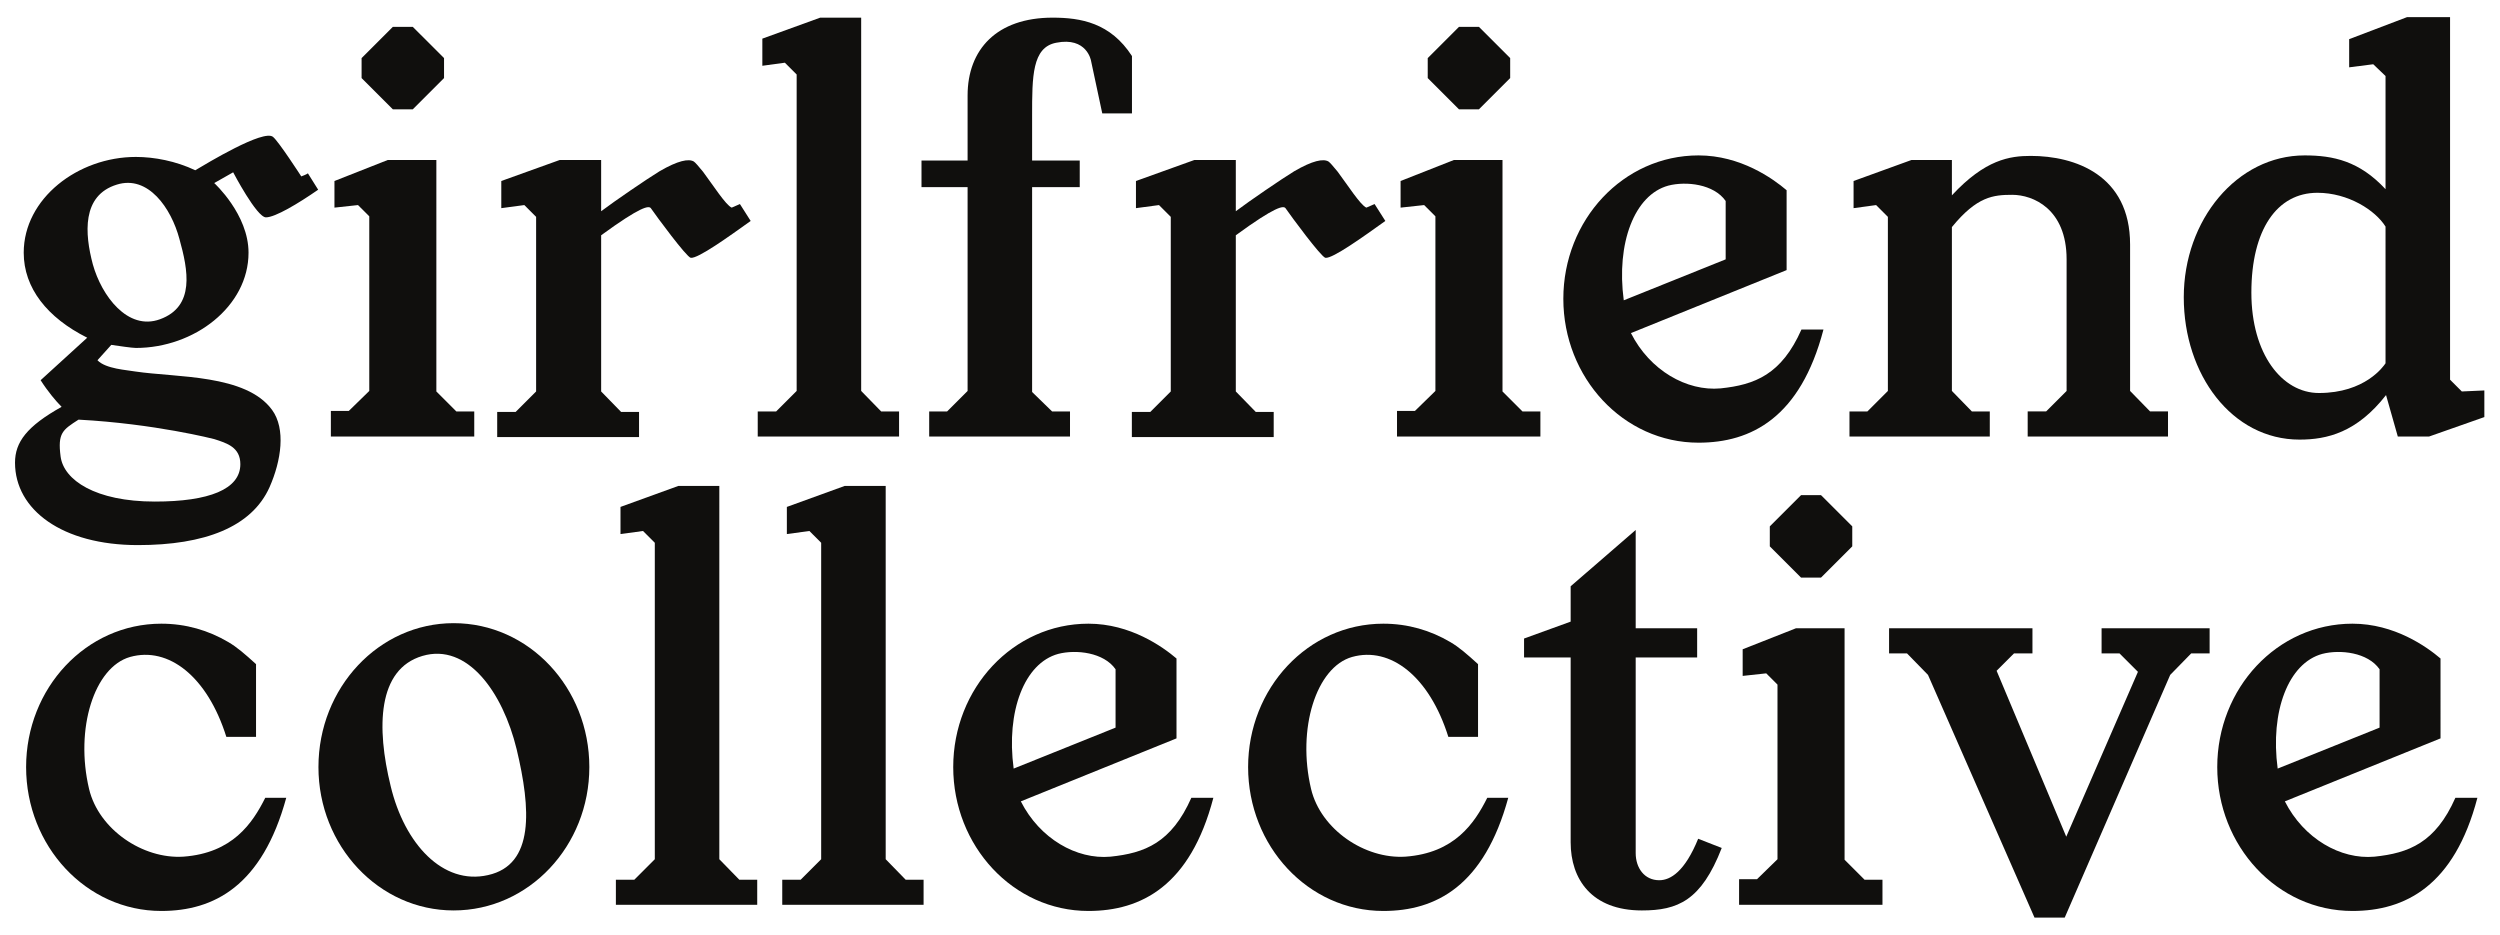
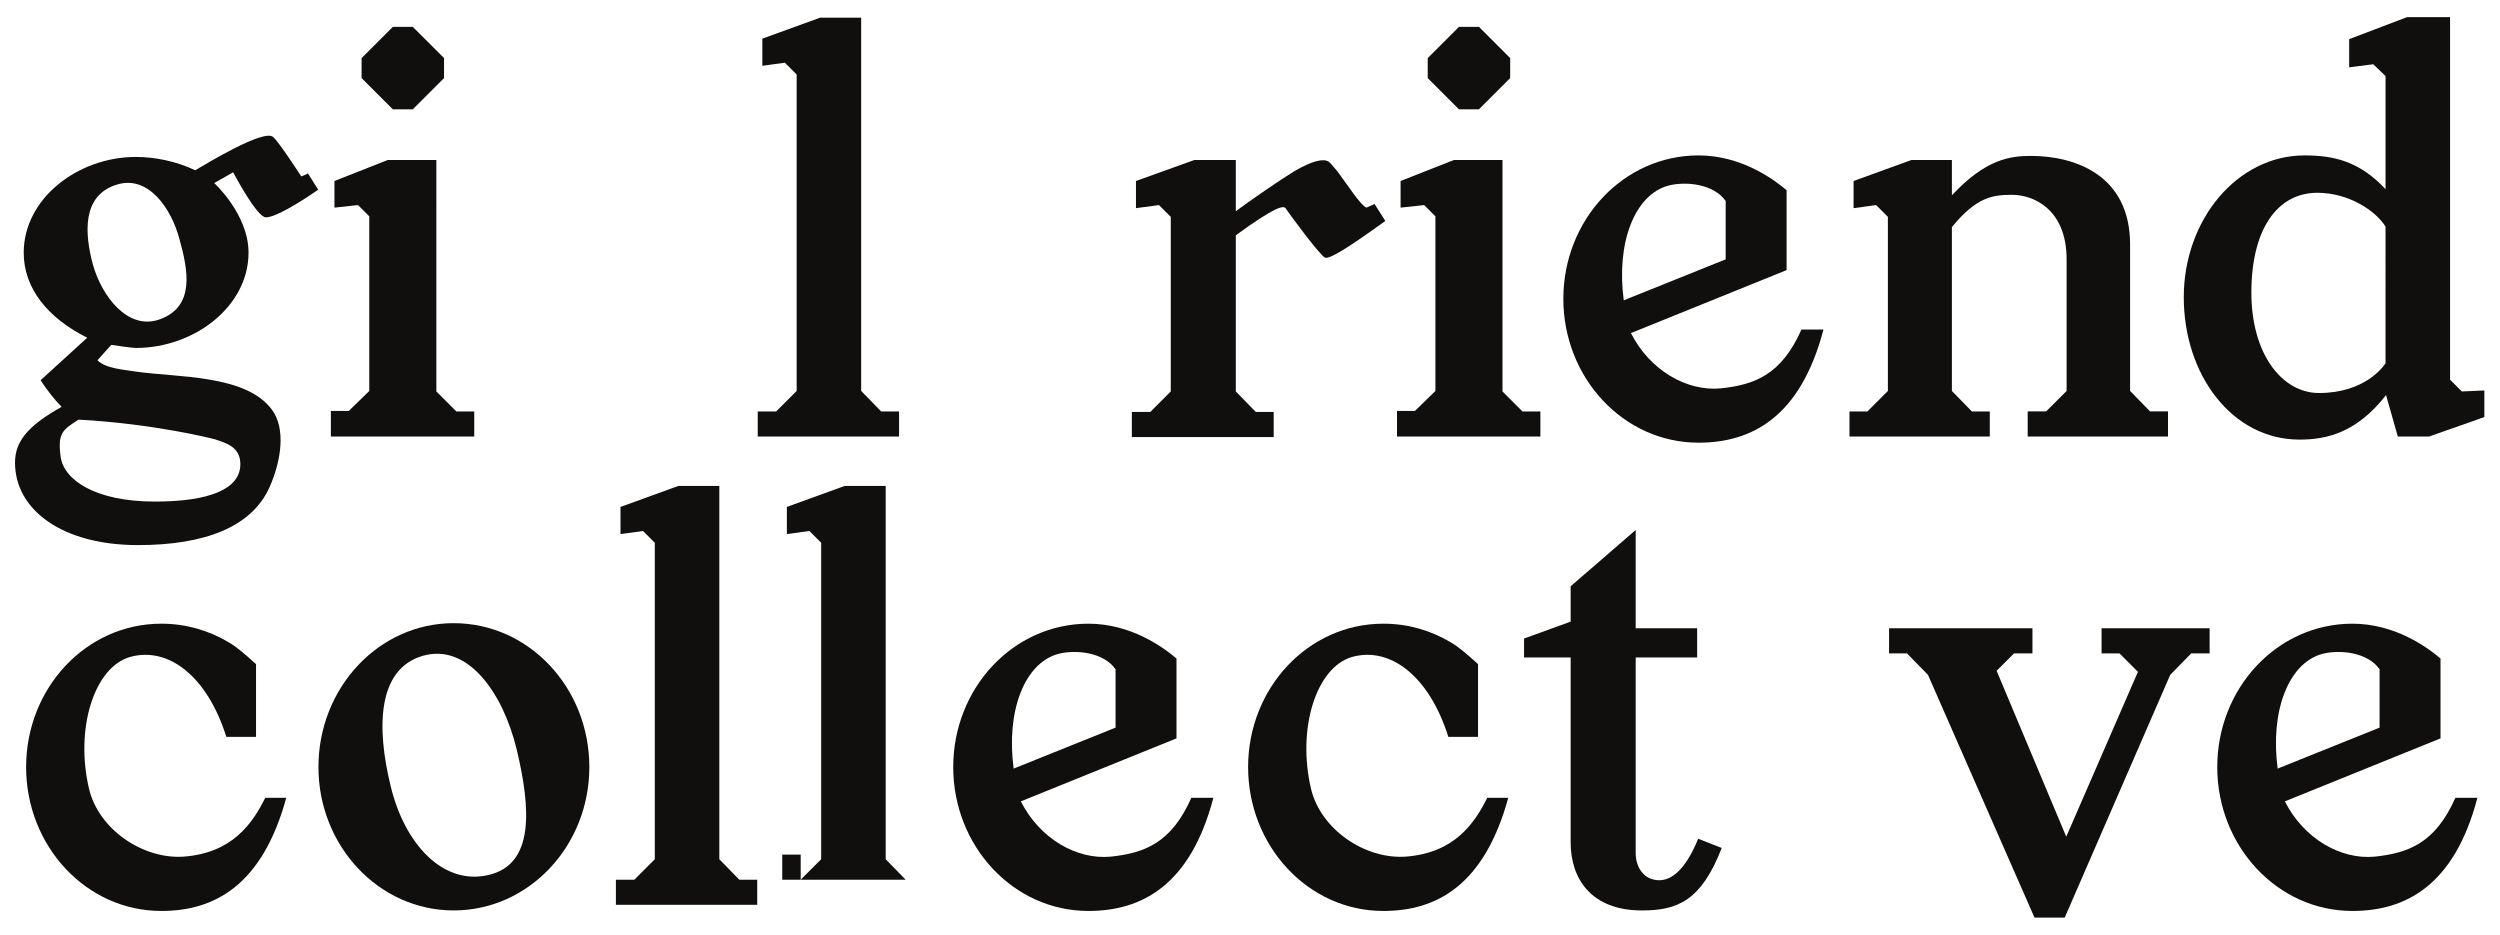
<svg xmlns="http://www.w3.org/2000/svg" viewBox="0 0 1572.56 587.827" height="587.827" width="1572.56" xml:space="preserve" id="svg2" version="1.1">
  <defs id="defs6" />
  <g transform="matrix(1.333,0,0,-1.333,0,587.827)" id="g10">
    <g transform="scale(0.1)" id="g12">
      <path id="path14" style="fill:#100f0d;fill-opacity:1;fill-rule:nonzero;stroke:none" d="m 438.203,3161.8 c 41.074,-147.38 164.293,-314.12 316.535,-258.59 166.739,60.42 132.934,232.05 91.821,379.37 -38.661,145.01 -147.387,302.11 -294.774,256.22 -166.738,-50.78 -152.246,-232.05 -113.582,-377 z m -67.687,-732.19 c -74.879,-48.34 -99.051,-62.87 -84.555,-173.93 14.492,-111.21 164.328,-212.7 444.609,-212.7 256.149,0 403.57,58.05 403.57,176.44 0,79.71 -62.83,99.06 -123.25,118.4 0,0 -280.32,72.51 -640.374,91.79 z M 1501.43,3514.63 c -94.23,-65.31 -202.99,-130.48 -246.48,-130.48 -43.48,0 -154.65,212.62 -154.65,212.62 l -89.41,-50.78 c 0,0 161.92,-147.39 161.92,-328.58 0,-253.78 -256.154,-449.5 -531.65,-449.5 -16.906,0 -84.558,9.71 -115.992,14.53 l -65.242,-72.51 c 38.664,-41.08 140.16,-45.97 178.824,-53.16 193.316,-28.99 521.97,-12.08 645.19,-181.27 65.24,-89.34 43.52,-239.24 -12.08,-364.84 -84.56,-188.46 -306.864,-273.05 -621.024,-273.05 -357.648,0 -579.953,166.74 -579.953,389.01 0,96.67 55.566,171.63 219.894,263.41 -26.578,26.62 -65.242,72.51 -99.047,125.67 l 219.895,200.54 c -188.496,94.31 -299.668,234.43 -299.668,401.17 0,256.07 256.148,451.87 529.203,451.87 87,0 188.496,-19.35 280.317,-62.87 53.16,31.44 323.803,195.8 367.323,157.1 26.58,-21.72 132.89,-186.08 132.89,-186.08 0,0 26.58,9.71 31.4,14.45 l 48.34,-77.25" />
      <path id="path16" style="fill:#100f0d;fill-opacity:1;fill-rule:nonzero;stroke:none" d="m 1706.29,4041.39 v 94.3 L 1853.71,4283 h 94.23 l 147.43,-147.31 v -94.3 L 1947.94,3894 h -94.23 z m -60.39,-1570.71 96.64,94.31 v 823.97 l -53.15,53.16 -111.17,-12.08 v 125.66 l 251.32,99.05 h 229.58 V 2562.54 l 94.23,-94.23 h 84.59 v -118.4 h -676.63 v 120.77 h 84.59" />
-       <path id="path18" style="fill:#100f0d;fill-opacity:1;fill-rule:nonzero;stroke:none" d="m 3542.35,3367.17 c -101.5,-72.51 -248.88,-178.82 -282.73,-173.93 -19.31,2.44 -161.92,195.72 -188.5,234.35 -9.63,12.09 -45.89,9.64 -234.39,-128.04 v -737.01 l 94.27,-96.68 h 84.56 v -118.4 H 2346.2 v 118.4 h 87 l 96.64,96.68 v 823.98 l -55.57,55.6 -108.73,-14.53 v 128.11 l 275.47,99.05 h 195.72 v -241.69 c 67.66,50.78 212.67,149.91 275.5,188.53 86.97,50.72 137.72,60.43 161.89,45.97 7.26,-4.89 21.76,-21.79 43.51,-48.34 43.49,-58.05 108.73,-159.54 135.31,-169.18 l 38.66,16.9 50.75,-79.77" />
      <path id="path20" style="fill:#100f0d;fill-opacity:1;fill-rule:nonzero;stroke:none" d="m 3662.62,2468.31 96.68,96.68 v 1493.3 l -55.61,55.6 -106.31,-14.46 v 128.04 l 273.05,99.05 h 193.32 V 2564.99 l 94.26,-96.68 h 84.56 v -118.4 h -666.95 v 118.4 h 87" />
-       <path id="path22" style="fill:#100f0d;fill-opacity:1;fill-rule:nonzero;stroke:none" d="m 5148.3,4123.61 c 0,0 -19.35,113.5 -164.33,84.52 -113.58,-21.8 -113.58,-159.48 -113.58,-343.12 v -212.7 h 224.75 v -125.6 h -224.75 v -966.62 l 94.27,-91.78 h 84.55 v -118.4 h -664.5 v 118.4 h 84.55 l 96.68,96.68 v 961.72 h -217.49 v 125.6 h 217.49 v 306.93 c 0,217.45 137.75,367.28 401.13,367.28 132.89,0 273.05,-24.09 374.55,-181.19 v -270.68 h -140.16 l -53.16,248.96" />
      <path id="path24" style="fill:#100f0d;fill-opacity:1;fill-rule:nonzero;stroke:none" d="m 6537.23,3367.17 c -101.49,-72.51 -248.88,-178.82 -282.73,-173.93 -19.31,2.44 -161.92,195.72 -188.49,234.35 -9.64,12.09 -45.9,9.64 -234.39,-128.04 v -737.01 l 94.26,-96.68 h 84.56 v -118.4 h -669.36 v 118.4 h 87 l 96.64,96.68 v 823.98 l -55.57,55.6 -108.72,-14.53 v 128.11 l 275.46,99.05 h 195.73 v -241.69 c 67.65,50.78 212.66,149.91 275.49,188.53 86.97,50.72 137.72,60.43 161.89,45.97 7.26,-4.89 21.76,-21.79 43.52,-48.34 43.48,-58.05 108.72,-159.54 135.3,-169.18 l 38.66,16.9 50.75,-79.77" />
      <path id="path26" style="fill:#100f0d;fill-opacity:1;fill-rule:nonzero;stroke:none" d="m 6737.24,4041.39 v 94.3 L 6884.66,4283 h 94.23 l 147.43,-147.31 v -94.3 L 6978.89,3894 h -94.23 z m -60.39,-1570.71 96.64,94.31 v 823.97 l -53.16,53.16 -111.17,-12.08 v 125.66 l 251.33,99.05 h 229.57 V 2562.54 l 94.23,-94.23 h 84.6 v -118.4 h -676.63 v 120.77 h 84.59" />
      <path id="path28" style="fill:#100f0d;fill-opacity:1;fill-rule:nonzero;stroke:none" d="m 8143.18,3461.4 c -55.6,79.77 -186.09,94.3 -270.64,72.51 -159.51,-43.45 -246.51,-270.61 -210.26,-541.22 l 480.9,193.28 z m 461.52,-606.53 c -108.73,-415.62 -340.71,-534.02 -589.59,-534.02 -355.24,0 -637.97,306.93 -637.97,679.04 0,372.17 282.73,676.59 637.97,676.59 198.13,0 350.38,-108.77 415.62,-164.3 v -376.92 l -734.61,-297.22 c 89.42,-176.45 263.38,-275.5 422.89,-260.97 161.88,16.83 287.55,65.17 381.78,277.8 h 103.91" />
      <path id="path30" style="fill:#100f0d;fill-opacity:1;fill-rule:nonzero;stroke:none" d="m 9655.33,2468.31 96.68,96.68 v 620.98 c 0,239.17 -159.51,304.49 -256.15,304.49 -89.41,0 -166.74,-7.26 -285.14,-152.21 v -773.26 l 94.23,-96.68 h 84.59 v -118.4 h -662.13 v 118.4 H 8812 l 96.64,96.68 v 821.53 l -55.56,55.6 -106.32,-14.53 v 128.11 l 273.05,99.05 h 190.91 v -166.73 c 157.07,169.18 273.06,186.08 372.11,186.08 207.84,0 468.77,-89.41 468.77,-418.07 v -691.04 l 94.3,-96.68 h 84.6 v -118.4 h -662.17 v 118.4 h 87" />
      <path id="path32" style="fill:#100f0d;fill-opacity:1;fill-rule:nonzero;stroke:none" d="m 11257,3340.63 c -48.4,77.32 -176.4,159.47 -321.4,159.47 -190.9,0 -311.7,-173.93 -311.7,-471.15 0,-290.03 144.9,-473.68 318.9,-473.68 217.5,0 304.5,125.67 314.2,140.2 z m 466.3,-898.94 -260.9,-91.78 h -147.5 l -55.5,195.65 c -137.7,-176.37 -277.9,-210.18 -408.4,-210.18 -319,0 -546.1,306.86 -546.1,671.77 0,364.91 251.3,669.33 570.3,669.33 135.3,0 258.5,-26.55 381.8,-159.41 v 534.03 l -58,55.53 -113.6,-14.53 v 132.93 l 273.1,103.94 h 203 v -1710.9 l 55.5,-55.53 106.3,4.82 v -125.67" />
      <path id="path34" style="fill:#100f0d;fill-opacity:1;fill-rule:nonzero;stroke:none" d="M 1350.77,645.121 C 1237.22,229.5 1010.06,111.102 761.176,111.102 c -355.235,0 -637.961,306.937 -637.961,679.039 0,372.169 282.726,676.589 637.961,676.589 115.992,0 222.308,-31.36 316.534,-86.97 41.08,-24.16 77.33,-55.6 130.49,-103.94 V 932.711 H 1068.04 C 978.629,1217.85 794.984,1360.42 613.754,1309.7 444.605,1261.36 352.785,971.41 420.438,686.27 466.363,495.359 674.176,355.242 865.082,367.32 1097.06,384.16 1191.29,524.352 1251.72,645.121 h 99.05" />
      <path id="path36" style="fill:#100f0d;fill-opacity:1;fill-rule:nonzero;stroke:none" d="m 1843.39,700.801 c 65.24,-273.129 246.48,-468.852 459.14,-420.512 219.9,48.332 202.96,311.75 135.31,594.441 -65.25,268.24 -231.98,502.66 -444.61,439.79 -212.67,-62.87 -217.49,-338.29 -149.84,-613.719 z m -340.7,89.34 c 0,374.619 285.13,679.039 637.92,679.039 355.24,0 640.38,-304.42 640.38,-679.039 0,-372.102 -285.14,-676.59 -640.38,-676.59 -352.79,0 -637.92,304.488 -637.92,676.59" />
      <path id="path38" style="fill:#100f0d;fill-opacity:1;fill-rule:nonzero;stroke:none" d="m 2993.26,258.559 96.67,96.683 V 1848.54 l -55.6,55.61 -106.31,-14.46 v 128.04 l 273.05,99.05 h 193.32 V 355.242 l 94.26,-96.683 h 84.56 V 140.16 h -666.95 v 118.399 h 87" />
-       <path id="path40" style="fill:#100f0d;fill-opacity:1;fill-rule:nonzero;stroke:none" d="M 3778.32,258.559 3875,355.242 V 1848.54 l -55.6,55.61 -106.32,-14.46 v 128.04 l 273.05,99.05 h 193.32 V 355.242 l 94.27,-96.683 h 84.55 V 140.16 h -666.95 v 118.399 h 87" />
+       <path id="path40" style="fill:#100f0d;fill-opacity:1;fill-rule:nonzero;stroke:none" d="M 3778.32,258.559 3875,355.242 V 1848.54 l -55.6,55.61 -106.32,-14.46 v 128.04 l 273.05,99.05 h 193.32 V 355.242 l 94.27,-96.683 h 84.55 h -666.95 v 118.399 h 87" />
      <path id="path42" style="fill:#100f0d;fill-opacity:1;fill-rule:nonzero;stroke:none" d="m 5264.18,1251.65 c -55.6,79.78 -186.09,94.31 -270.64,72.51 -159.51,-43.45 -246.51,-270.61 -210.26,-541.211 l 480.9,193.281 z M 5725.7,645.121 C 5616.97,229.5 5384.99,111.102 5136.11,111.102 c -355.24,0 -637.97,306.937 -637.97,679.039 0,372.169 282.73,676.589 637.97,676.589 198.13,0 350.38,-108.76 415.62,-164.29 V 925.52 l -734.6,-297.231 c 89.41,-176.449 263.37,-275.5 422.88,-260.969 161.89,16.84 287.55,65.168 381.78,277.801 h 103.91" />
      <path id="path44" style="fill:#100f0d;fill-opacity:1;fill-rule:nonzero;stroke:none" d="M 7117.22,645.121 C 7003.67,229.5 6776.51,111.102 6527.63,111.102 c -355.24,0 -637.97,306.937 -637.97,679.039 0,372.169 282.73,676.589 637.97,676.589 115.99,0 222.3,-31.36 316.53,-86.97 41.08,-24.16 77.33,-55.6 130.49,-103.94 V 932.711 h -140.16 c -89.38,285.139 -273.05,427.709 -454.29,376.989 -169.14,-48.34 -260.96,-338.29 -193.31,-623.43 45.93,-190.911 253.74,-331.028 444.64,-318.95 231.98,16.84 326.21,157.032 386.64,277.801 h 99.05" />
      <path id="path46" style="fill:#100f0d;fill-opacity:1;fill-rule:nonzero;stroke:none" d="m 8124.59,408.332 c -96.68,-248.891 -207.81,-294.781 -376.96,-294.781 -236.84,0 -335.92,147.39 -335.92,321.39 v 872.389 h -219.9 v 89.34 l 219.9,79.77 v 166.74 l 306.89,265.79 v -463.96 h 290 v -137.68 h -290 V 384.16 c 0,-70.07 41.11,-128.039 111.17,-128.039 53.16,0 120.81,41.07 183.65,195.719 l 111.17,-43.508" />
-       <path id="path48" style="fill:#100f0d;fill-opacity:1;fill-rule:nonzero;stroke:none" d="m 8351.46,1831.64 v 94.3 l 147.42,147.32 h 94.24 l 147.42,-147.32 v -94.3 l -147.42,-147.39 h -94.24 z m -60.39,-1570.699 96.64,94.301 v 823.978 l -53.15,53.16 -111.17,-12.09 v 125.67 l 251.32,99.05 h 229.58 V 352.789 l 94.23,-94.23 h 84.59 V 140.16 h -676.63 v 120.781 h 84.59" />
      <path id="path50" style="fill:#100f0d;fill-opacity:1;fill-rule:nonzero;stroke:none" d="M 9743.09,79.738 H 9600.52 L 9097.9,1225.11 l -99.09,101.5 h -84.56 v 118.4 h 676.6 v -118.4 h -86.97 l -82.18,-82.15 328.65,-782.909 338.25,778.019 -87,87.04 h -84.51 v 118.4 h 509.81 v -118.4 h -86.9 l -99.1,-101.5 L 9743.09,79.738" />
      <path id="path52" style="fill:#100f0d;fill-opacity:1;fill-rule:nonzero;stroke:none" d="m 11228.9,1251.65 c -55.6,79.78 -186,94.31 -270.6,72.51 -159.5,-43.45 -246.5,-270.61 -210.3,-541.211 l 480.9,193.281 z m 461.6,-606.529 c -108.7,-415.621 -340.7,-534.019 -589.6,-534.019 -355.3,0 -638,306.937 -638,679.039 0,372.169 282.7,676.589 638,676.589 198.1,0 350.4,-108.76 415.6,-164.29 V 925.52 l -734.6,-297.231 c 89.4,-176.449 263.4,-275.5 422.9,-260.969 161.9,16.84 287.6,65.168 381.8,277.801 h 103.9" />
    </g>
  </g>
</svg>